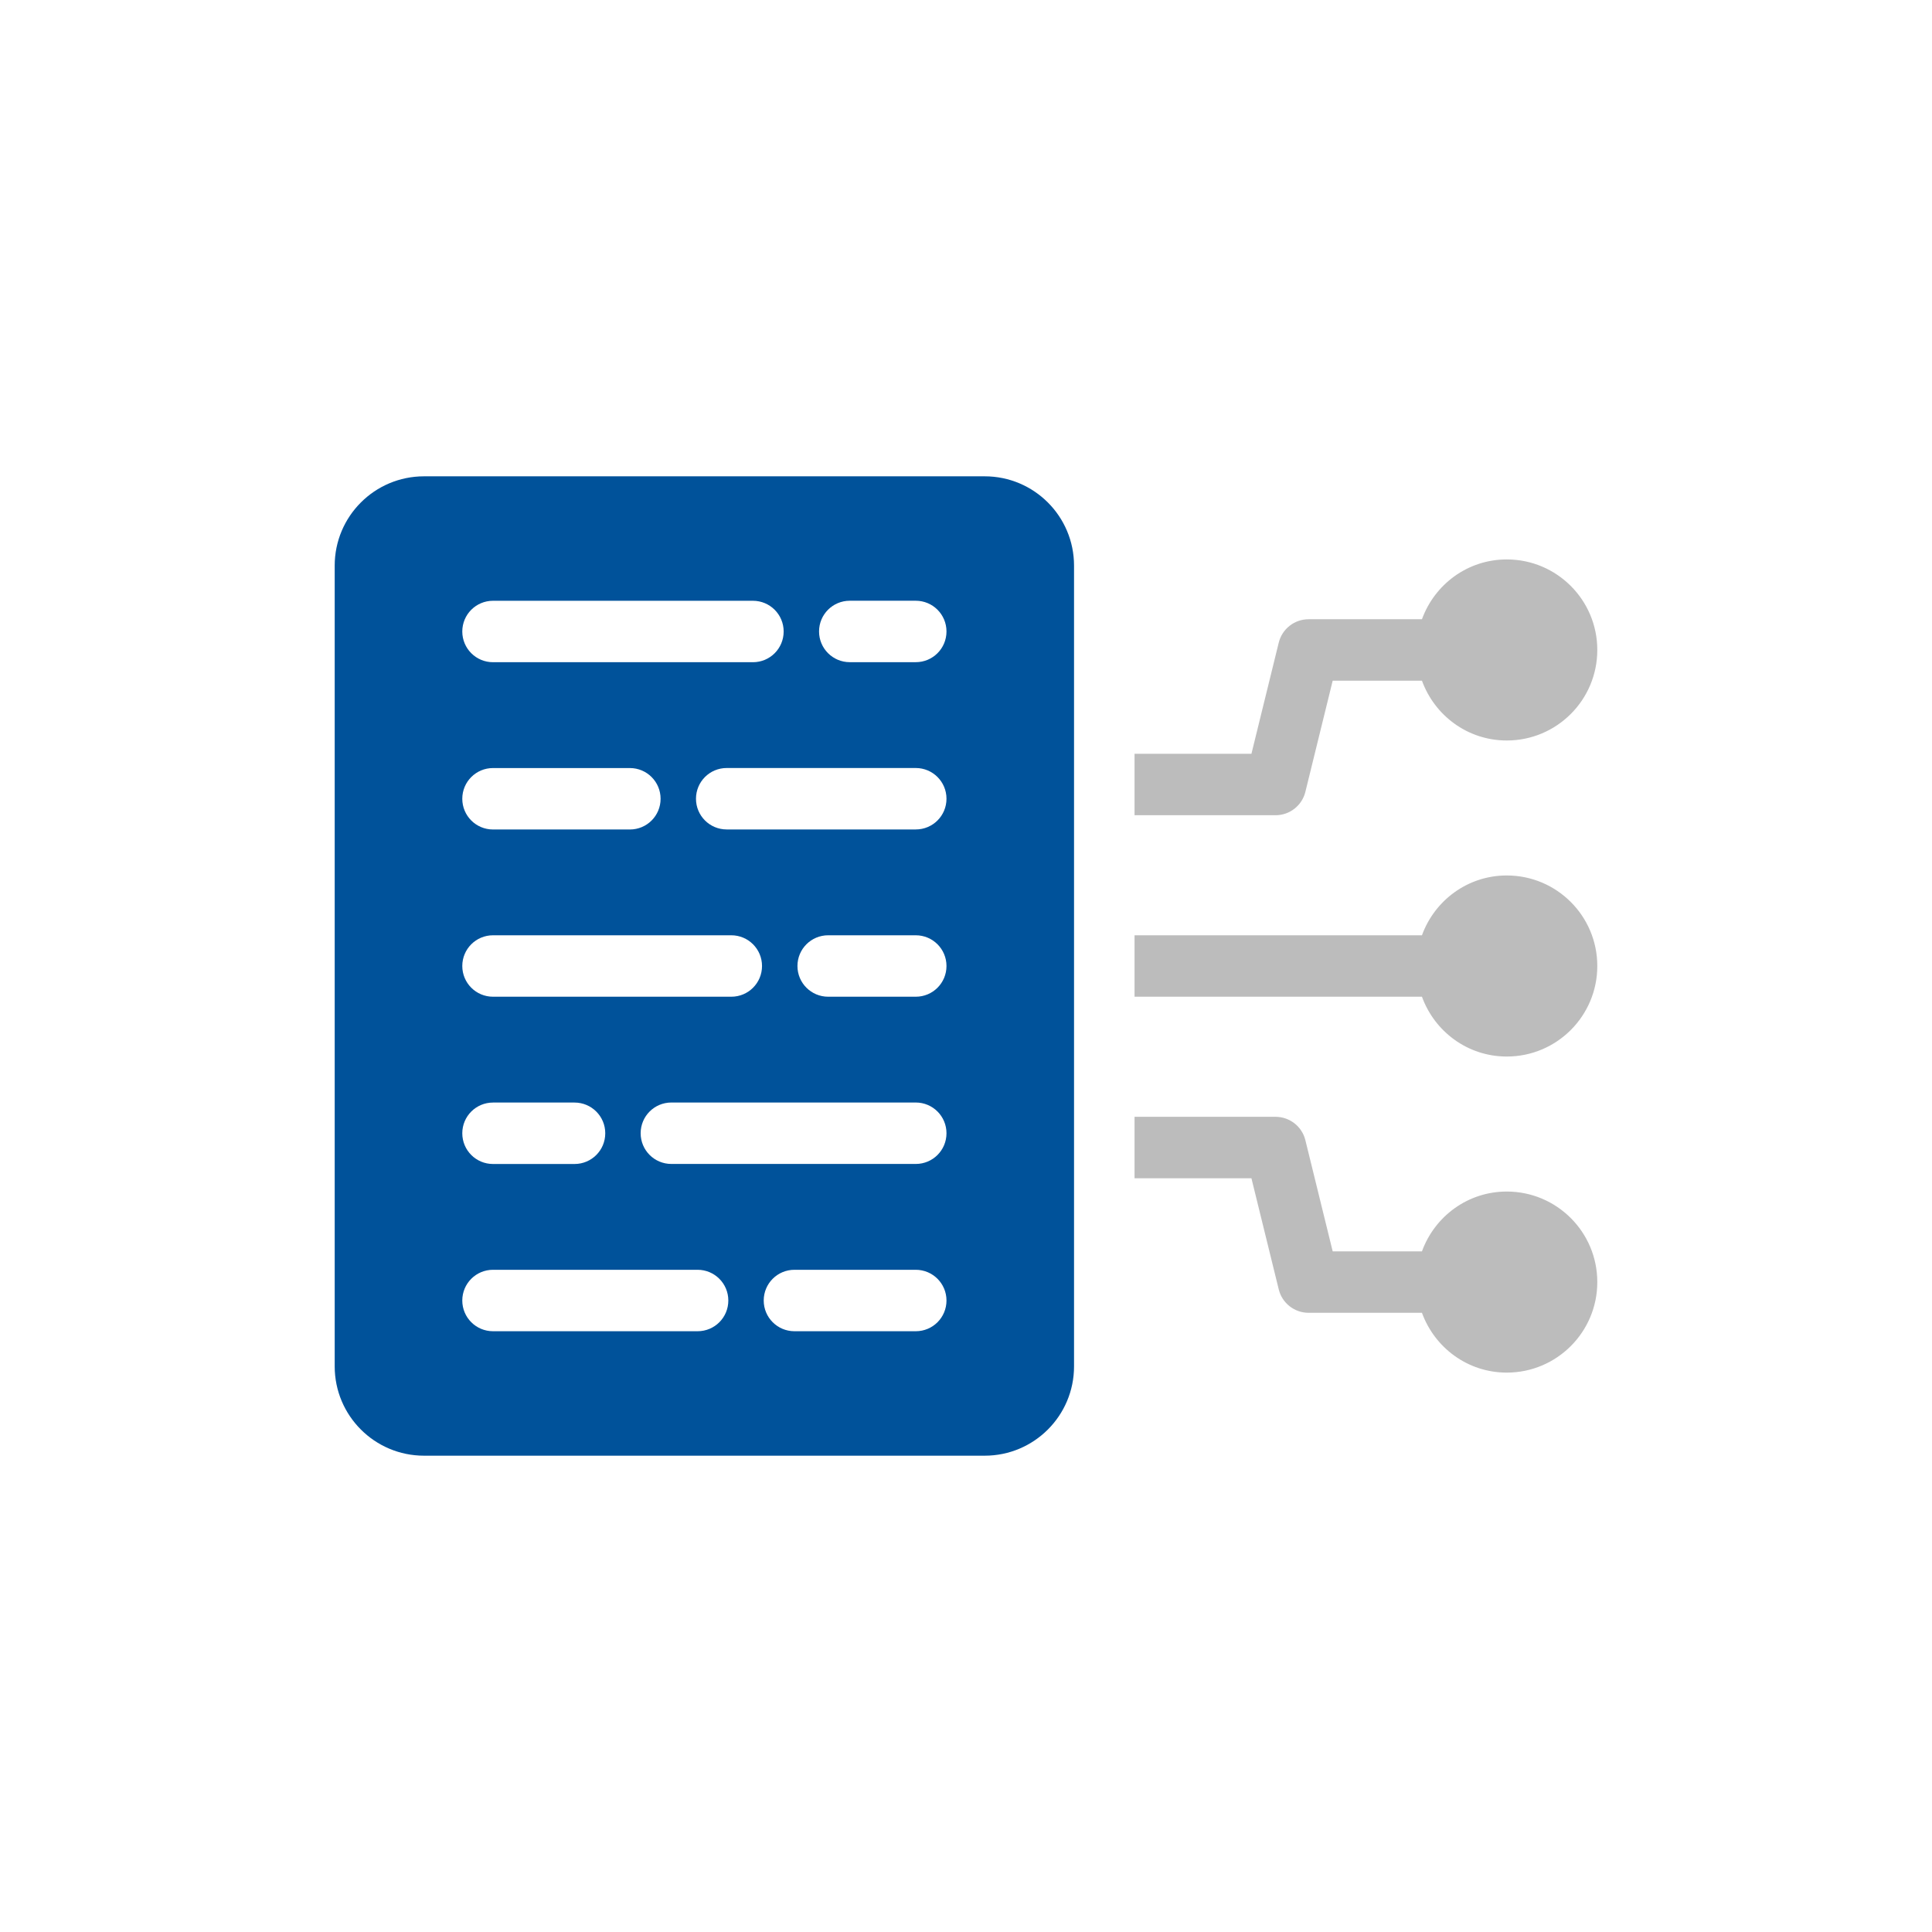
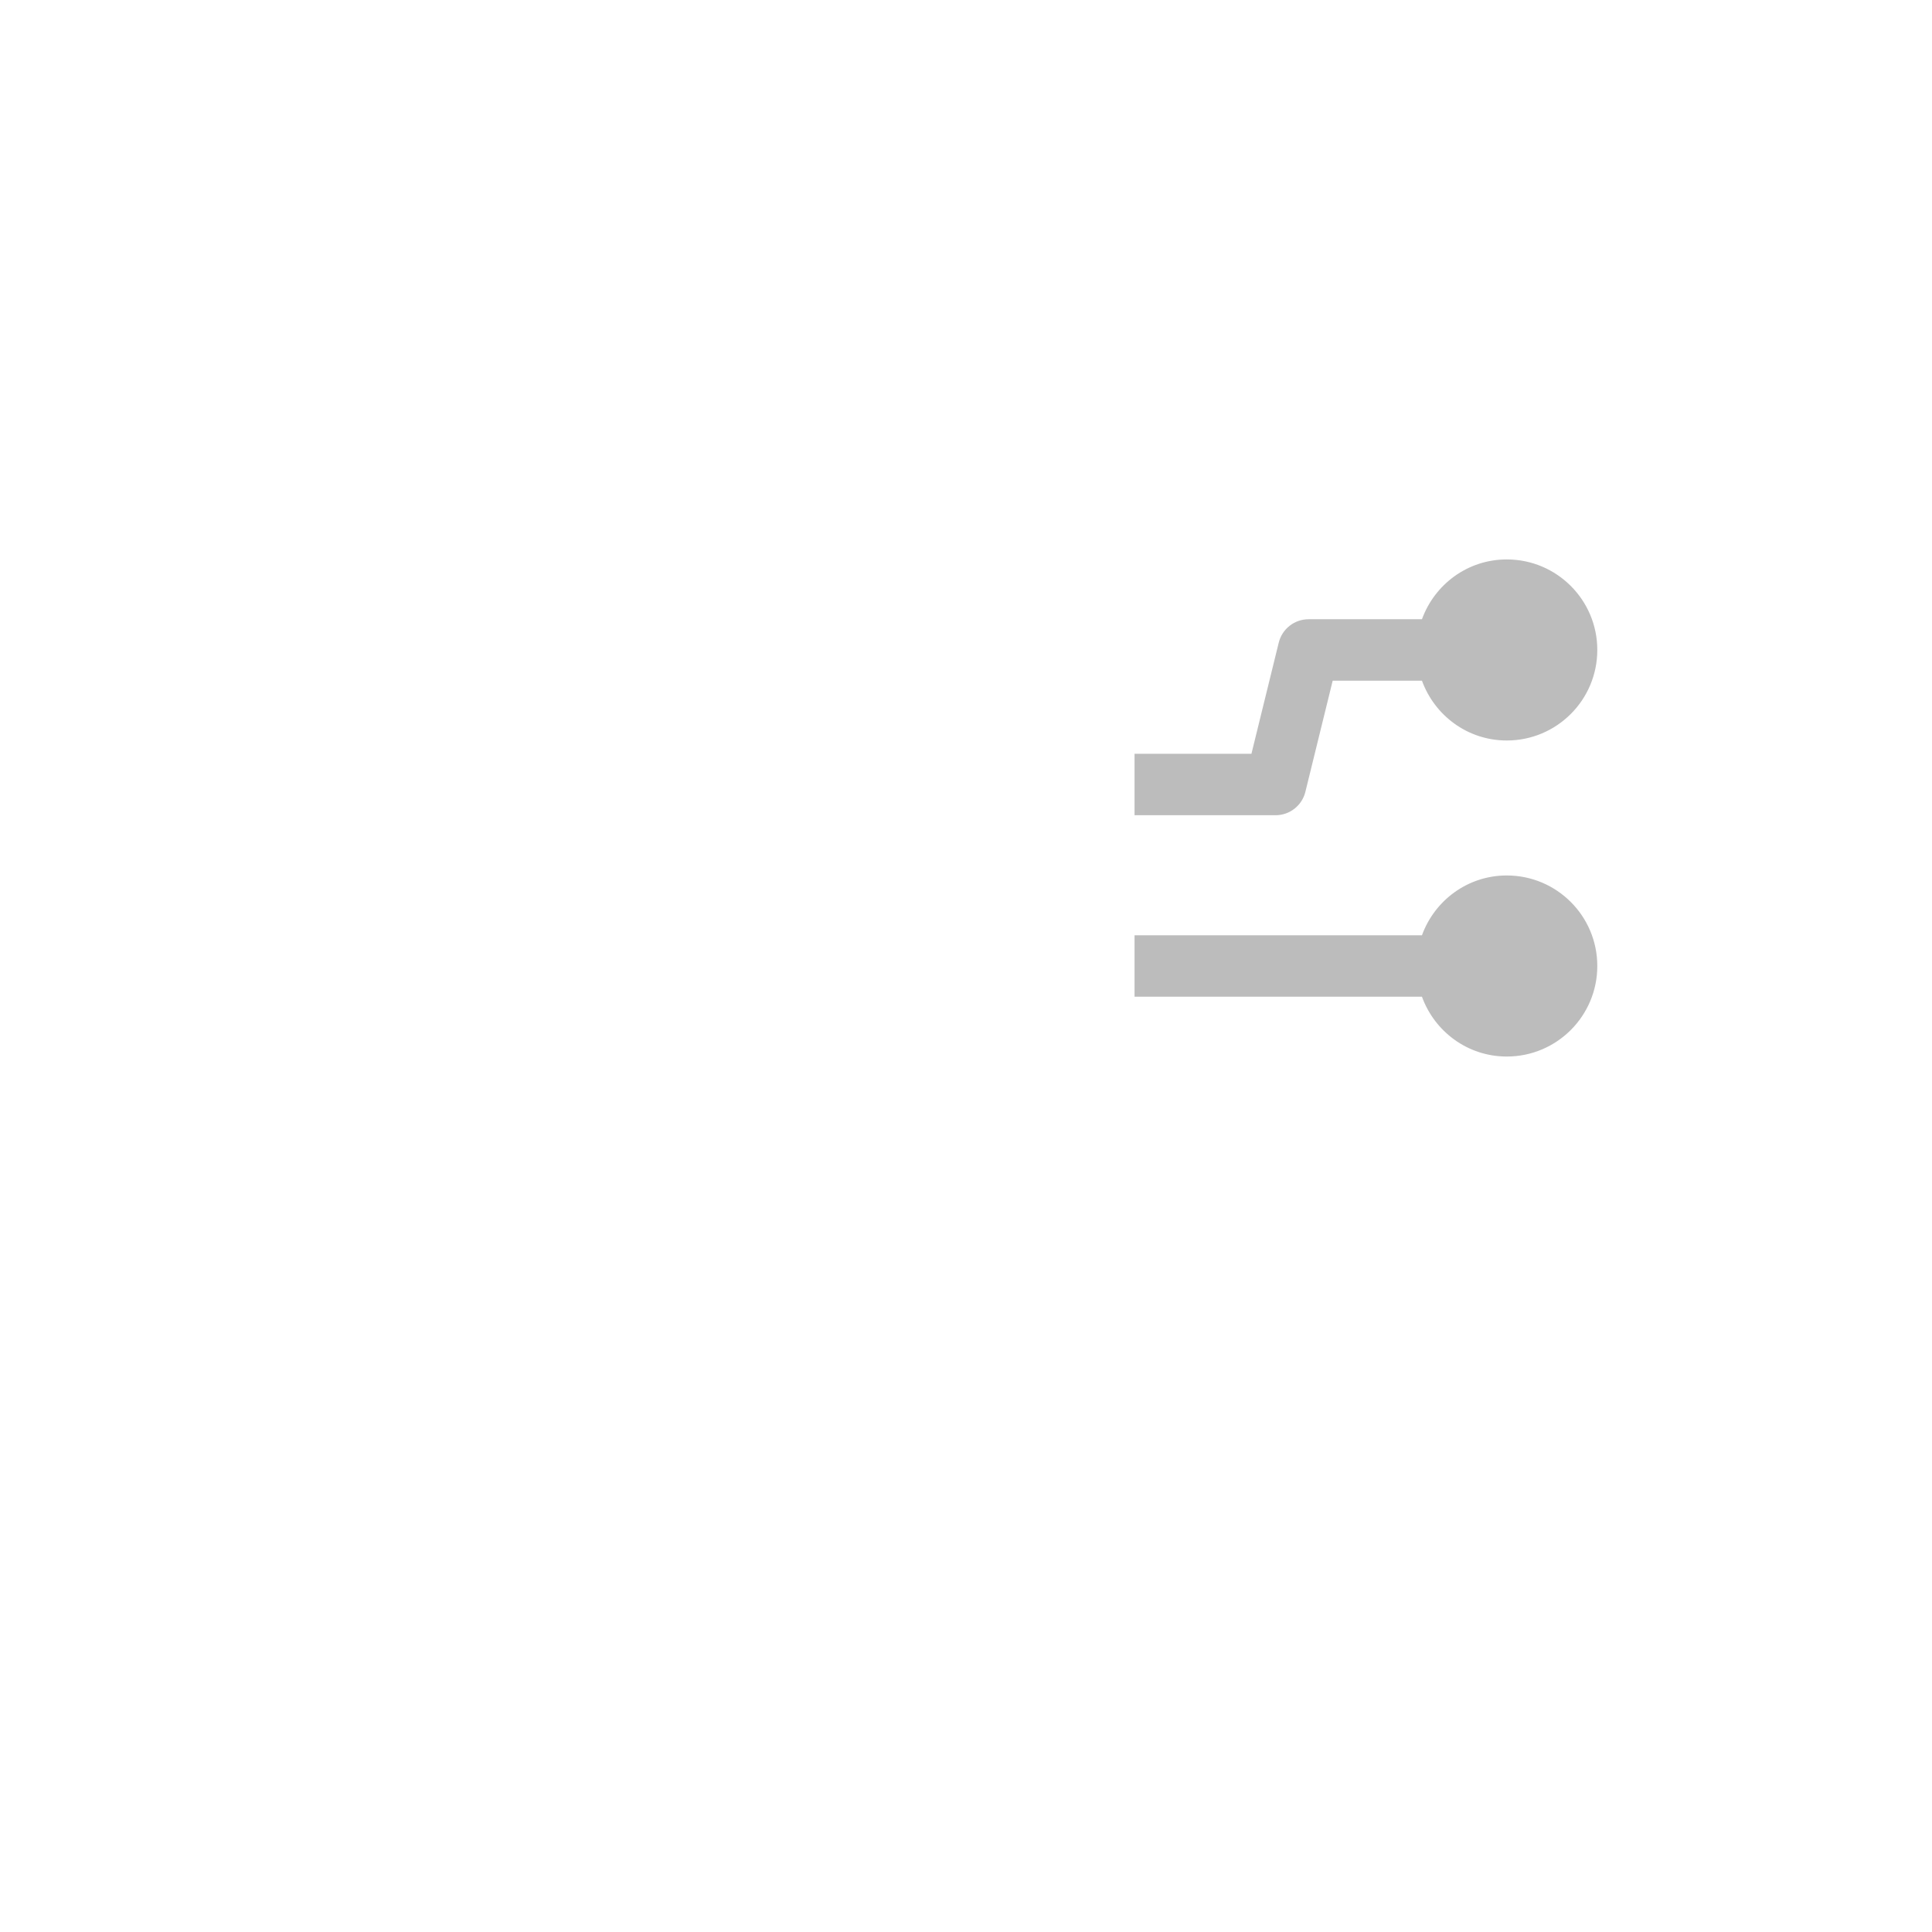
<svg xmlns="http://www.w3.org/2000/svg" id="standard_colors" data-name="standard colors" viewBox="0 0 500 500">
  <defs>
    <style>
      .cls-1 {
        fill: #bcbcbc;
      }

      .cls-1, .cls-2 {
        stroke-width: 0px;
      }

      .cls-2 {
        fill: #00529a;
      }
    </style>
  </defs>
  <path class="cls-1" d="M337.83,204.93l7.07-28.77h23.1c3.27,9.01,11.82,15.48,21.95,15.48,12.94,0,23.43-10.49,23.43-23.43s-10.49-23.43-23.43-23.43c-10.13,0-18.68,6.47-21.95,15.48h-29.34c-3.66,0-6.85,2.5-7.72,6.05l-7.07,28.77h-30.25v15.9h36.49c3.66,0,6.85-2.5,7.72-6.05Z" />
-   <path class="cls-1" d="M389.95,308.37c-10.13,0-18.68,6.47-21.95,15.48h-23.1l-7.07-28.77c-.87-3.55-4.06-6.05-7.72-6.05h-36.49v15.9h30.25l7.07,28.77c.87,3.55,4.06,6.05,7.72,6.05h29.34c3.27,9.01,11.82,15.48,21.95,15.48,12.94,0,23.43-10.49,23.43-23.43s-10.49-23.43-23.43-23.43Z" />
  <path class="cls-1" d="M389.95,226.57c-10.13,0-18.68,6.47-21.95,15.48h-74.38v15.9h74.38c3.27,9.01,11.82,15.48,21.95,15.48,12.94,0,23.43-10.49,23.43-23.43s-10.49-23.43-23.43-23.43Z" />
-   <path class="cls-2" d="M254.84,123.27H109.74c-12.77,0-23.12,10.35-23.12,23.12v207.22c0,12.77,10.35,23.12,23.12,23.12h145.1c12.77,0,23.12-10.35,23.12-23.12v-207.22c0-12.77-10.35-23.12-23.12-23.12ZM127.59,155.48h67.27c4.39,0,7.95,3.55,7.95,7.95s-3.55,7.95-7.95,7.95h-67.27c-4.39,0-7.95-3.55-7.95-7.95s3.55-7.95,7.95-7.95ZM127.59,198.77h35.42c4.39,0,7.95,3.55,7.95,7.95s-3.55,7.95-7.95,7.95h-35.42c-4.39,0-7.95-3.55-7.95-7.95s3.55-7.95,7.95-7.95ZM127.59,242.05h61.67c4.39,0,7.95,3.55,7.95,7.95s-3.55,7.95-7.95,7.95h-61.67c-4.39,0-7.95-3.55-7.95-7.95s3.55-7.95,7.95-7.95ZM127.59,285.34h21.1c4.39,0,7.95,3.55,7.95,7.95s-3.55,7.95-7.95,7.95h-21.1c-4.39,0-7.95-3.55-7.95-7.95s3.55-7.95,7.95-7.95ZM180.54,344.52h-52.95c-4.39,0-7.95-3.55-7.95-7.95s3.55-7.95,7.95-7.95h52.95c4.39,0,7.95,3.55,7.95,7.95s-3.55,7.95-7.95,7.95ZM237,344.52h-31.4c-4.39,0-7.95-3.55-7.95-7.95s3.55-7.95,7.95-7.95h31.4c4.39,0,7.95,3.55,7.95,7.95s-3.55,7.95-7.95,7.95ZM237,301.23h-63.25c-4.39,0-7.95-3.55-7.95-7.95s3.55-7.95,7.95-7.95h63.25c4.39,0,7.95,3.55,7.95,7.95s-3.55,7.95-7.95,7.95ZM237,257.95h-22.67c-4.39,0-7.95-3.55-7.95-7.95s3.55-7.95,7.95-7.95h22.67c4.39,0,7.95,3.55,7.95,7.95s-3.55,7.95-7.95,7.95ZM237,214.66h-48.93c-4.39,0-7.95-3.55-7.95-7.95s3.55-7.95,7.95-7.95h48.93c4.39,0,7.95,3.55,7.95,7.95s-3.55,7.95-7.95,7.95ZM237,171.37h-17.08c-4.39,0-7.95-3.55-7.95-7.95s3.55-7.95,7.95-7.95h17.08c4.39,0,7.95,3.55,7.95,7.95s-3.55,7.95-7.95,7.95Z" />
</svg>